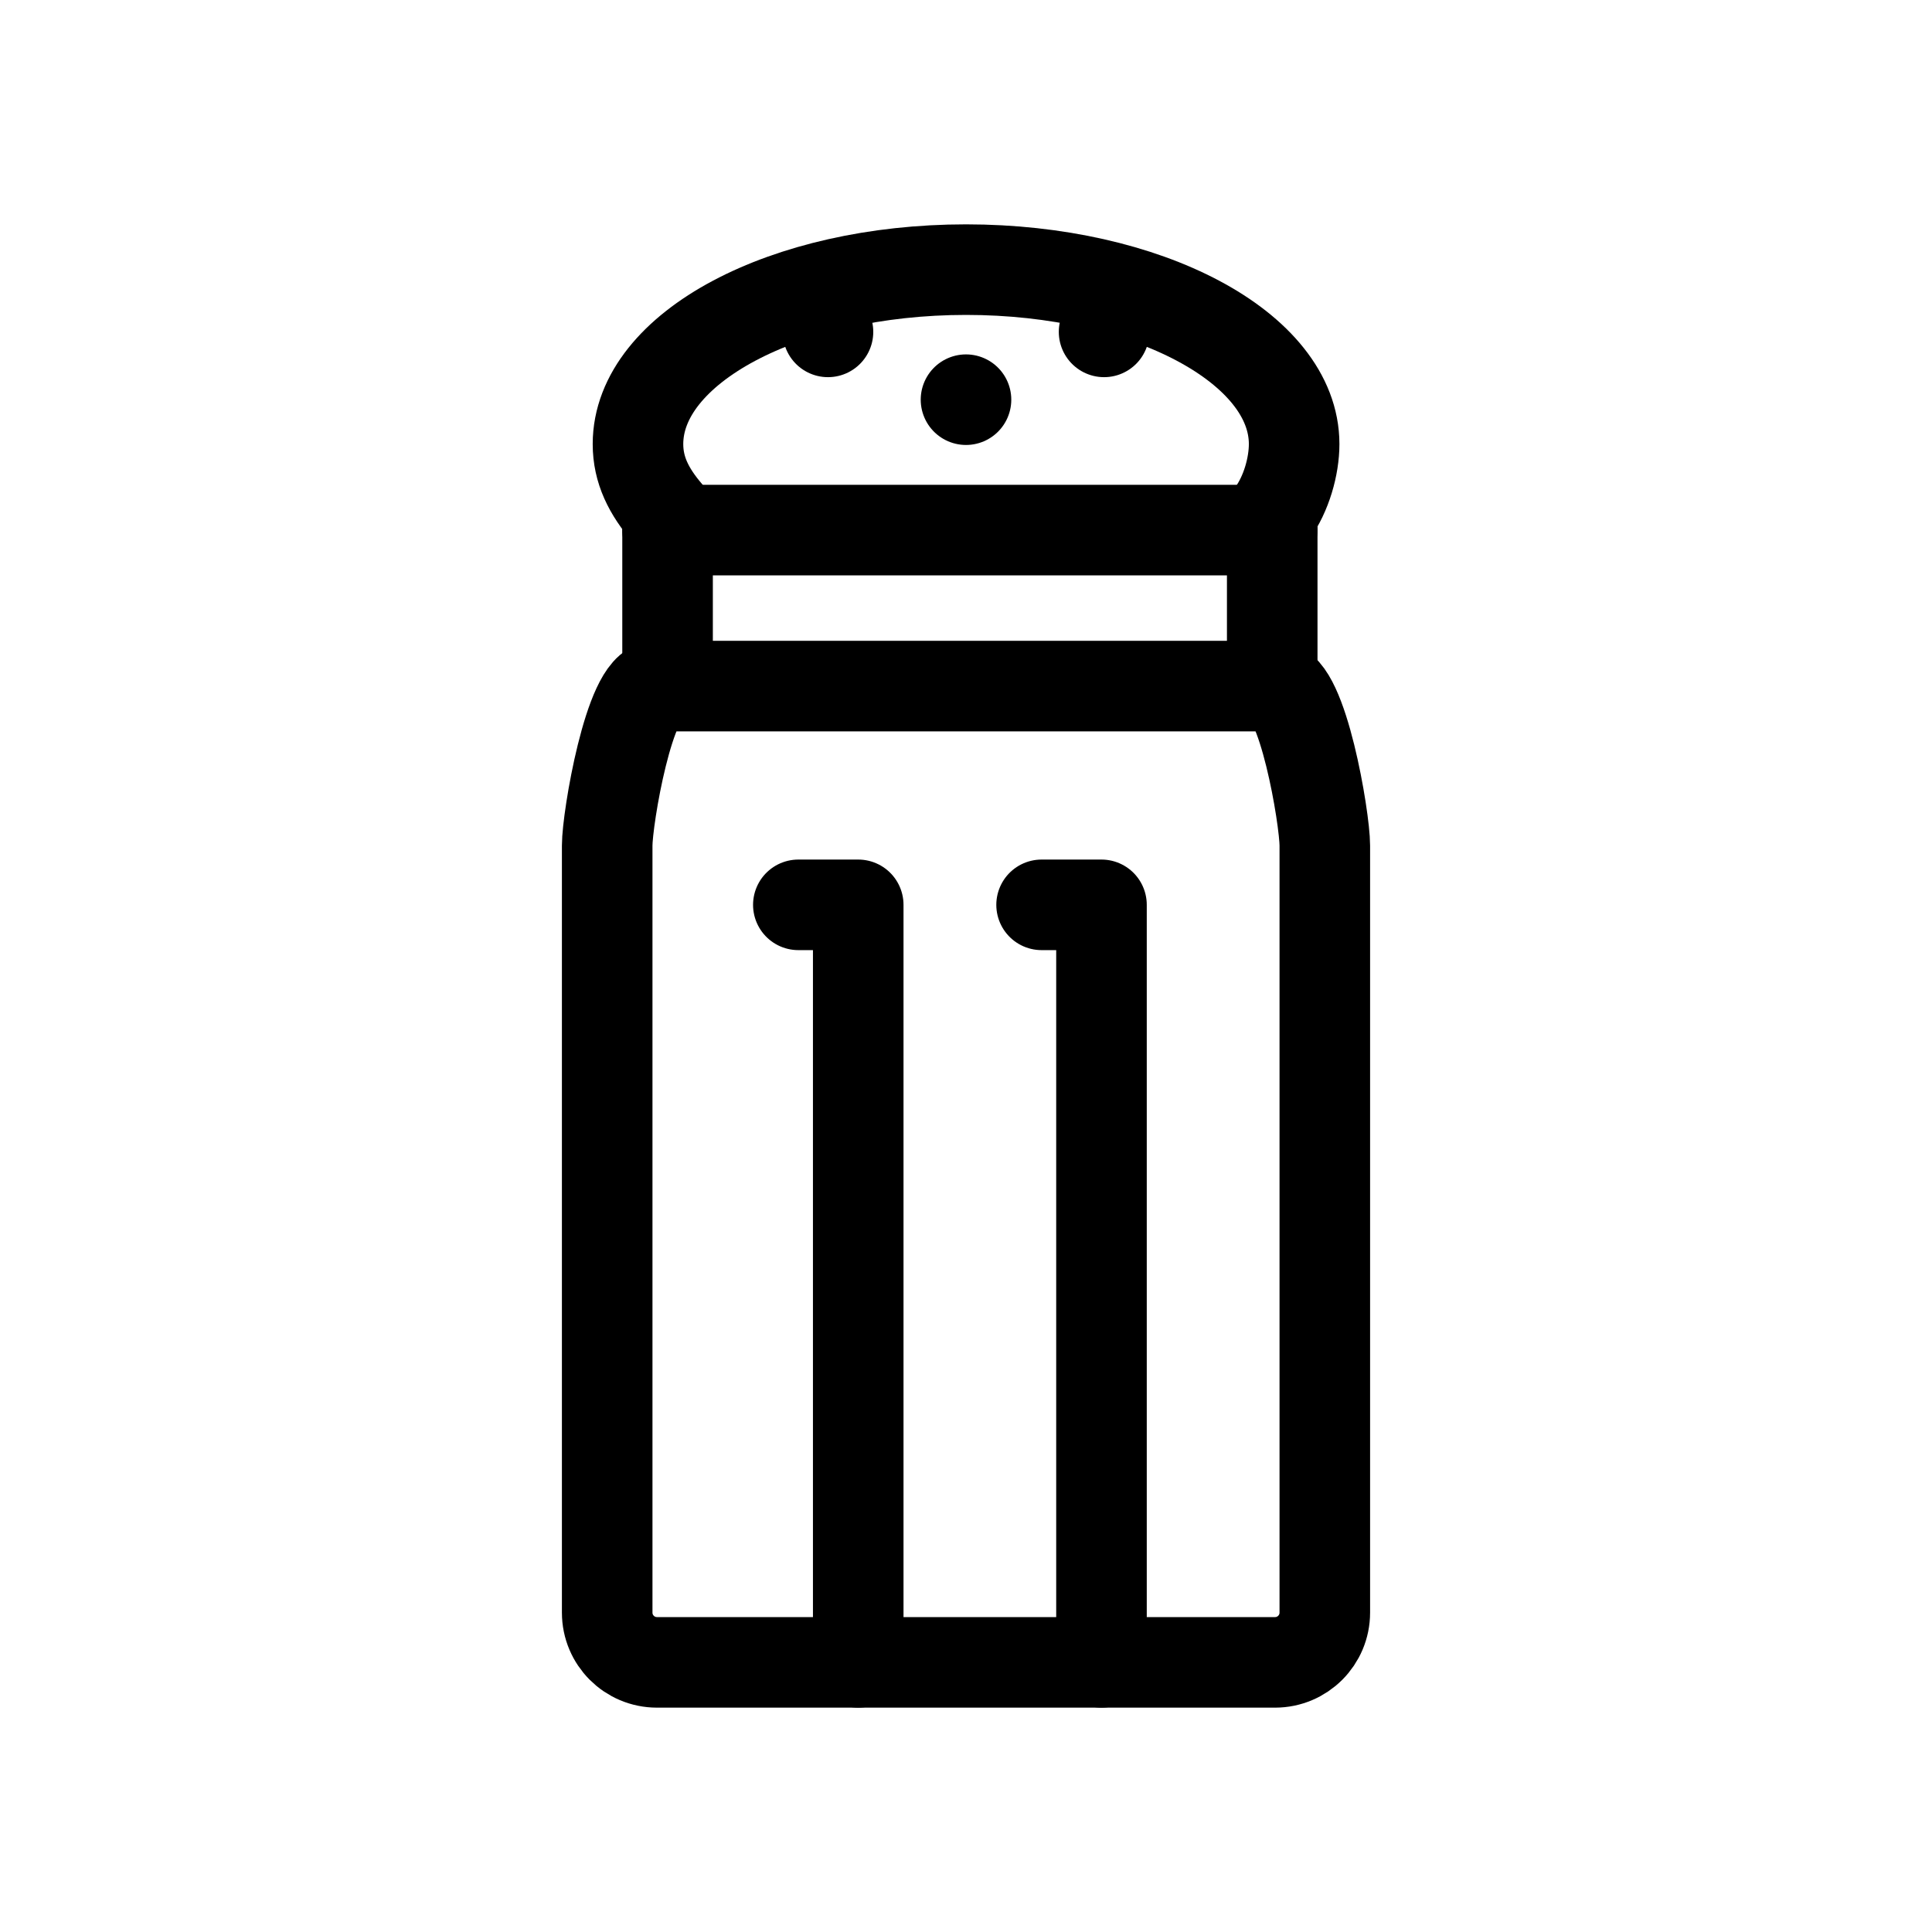
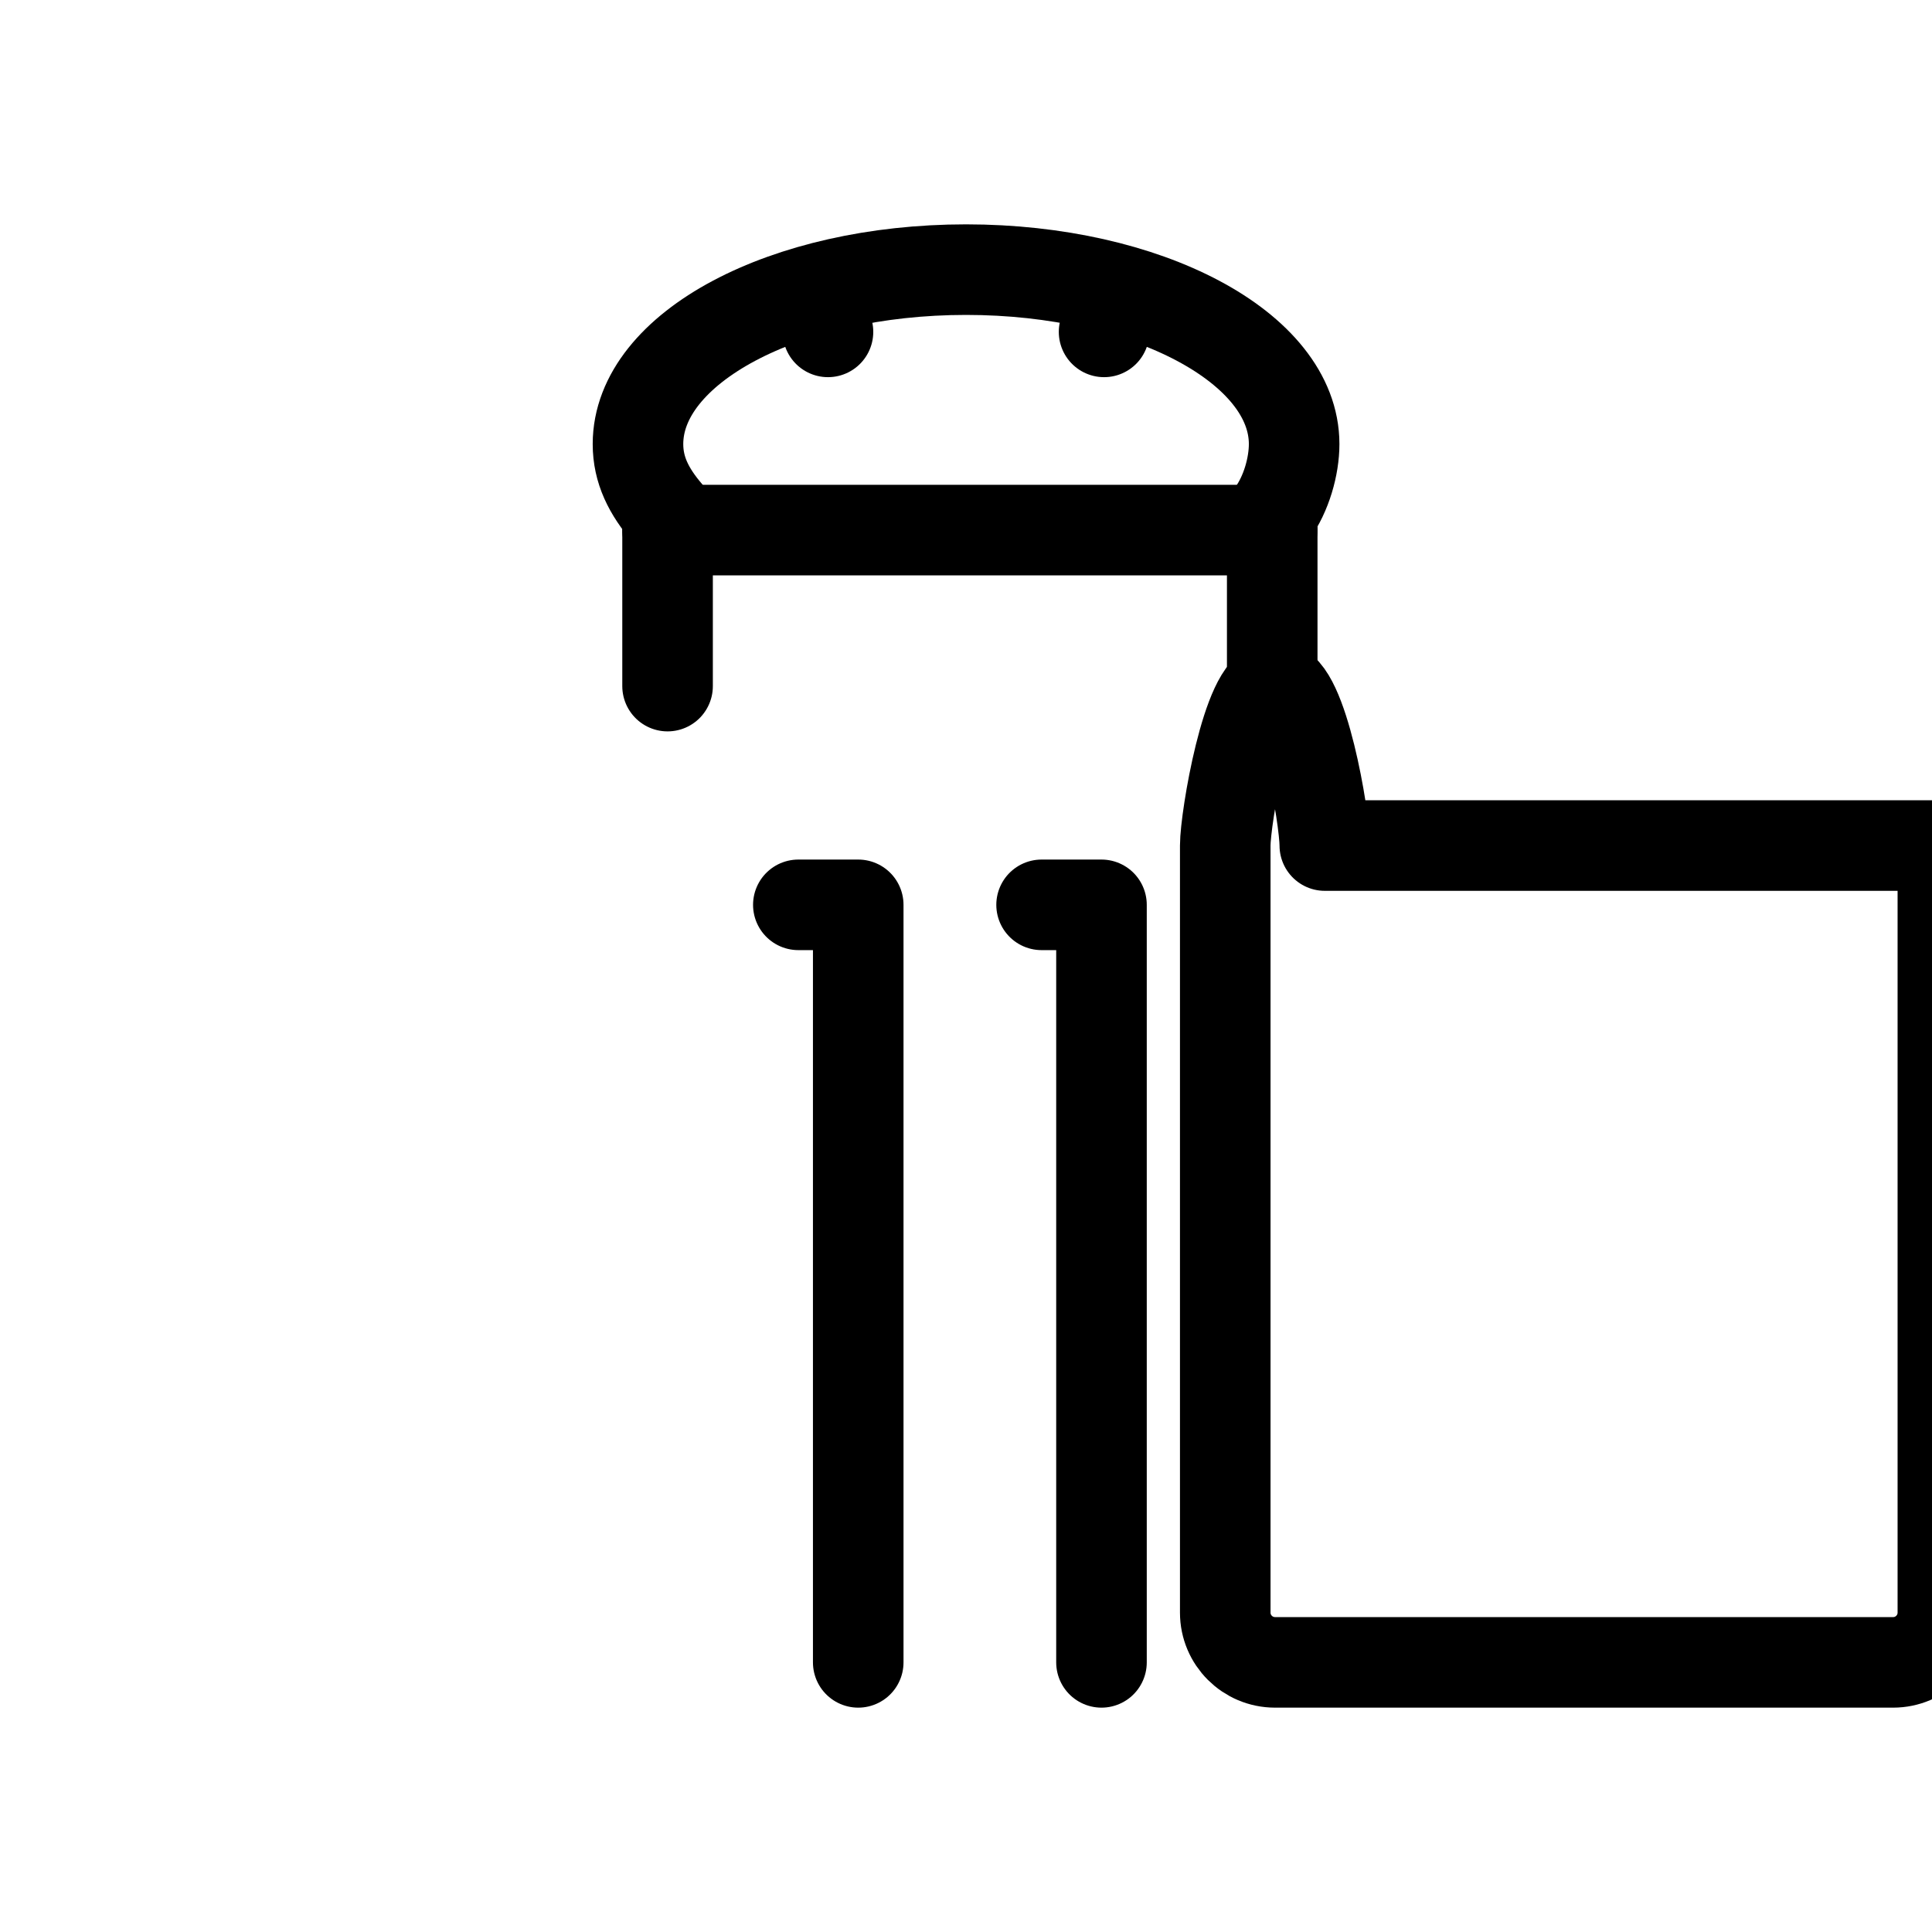
<svg xmlns="http://www.w3.org/2000/svg" version="1.1" id="Layer_1" x="0px" y="0px" width="32px" height="32px" viewBox="0 0 32 32" enable-background="new 0 0 32 32" xml:space="preserve">
  <g>
-     <line fill="none" stroke="#000000" stroke-width="1.5" stroke-linecap="round" stroke-linejoin="round" stroke-miterlimit="10" x1="16" y1="6.62" x2="16" y2="6.62" />
    <g>
      <line fill="none" stroke="#000000" stroke-width="1.5" stroke-linecap="round" stroke-linejoin="round" stroke-miterlimit="10" x1="18.287" y1="5.497" x2="18.287" y2="5.497" />
      <line fill="none" stroke="#000000" stroke-width="1.5" stroke-linecap="round" stroke-linejoin="round" stroke-miterlimit="10" x1="13.714" y1="5.497" x2="13.714" y2="5.497" />
    </g>
    <g>
      <g>
        <polyline fill="none" stroke="#000000" stroke-width="1.5" stroke-linecap="round" stroke-linejoin="round" stroke-miterlimit="10" points="     18.244,27.534 18.244,14.987 17.252,14.987    " />
        <polyline fill="none" stroke="#000000" stroke-width="1.5" stroke-linecap="round" stroke-linejoin="round" stroke-miterlimit="10" points="     14.215,27.534 14.215,14.987 13.223,14.987    " />
      </g>
-       <path fill="none" stroke="#000000" stroke-width="1.5" stroke-linecap="round" stroke-linejoin="round" stroke-miterlimit="10" d="    M21.943,14.005c0-0.455-0.369-2.641-0.824-2.641H10.882c-0.456,0-0.825,2.186-0.825,2.641V26.71c0,0.455,0.369,0.824,0.825,0.824    h10.237c0.455,0,0.824-0.369,0.824-0.824V14.005z" />
+       <path fill="none" stroke="#000000" stroke-width="1.5" stroke-linecap="round" stroke-linejoin="round" stroke-miterlimit="10" d="    M21.943,14.005c0-0.455-0.369-2.641-0.824-2.641c-0.456,0-0.825,2.186-0.825,2.641V26.71c0,0.455,0.369,0.824,0.825,0.824    h10.237c0.455,0,0.824-0.369,0.824-0.824V14.005z" />
    </g>
    <path fill="none" stroke="#000000" stroke-width="1.5" stroke-linecap="round" stroke-linejoin="round" stroke-miterlimit="10" d="   M11.057,11.364V8.503c-0.314-0.367-0.49-0.719-0.49-1.148c0-1.594,2.433-2.889,5.434-2.889s5.434,1.295,5.434,2.889   c0,0.367-0.129,0.826-0.363,1.148v2.861" />
    <line fill="none" stroke="#000000" stroke-width="1.5" stroke-linecap="round" stroke-linejoin="round" stroke-miterlimit="10" x1="21.07" y1="8.78" x2="11.057" y2="8.78" />
  </g>
</svg>